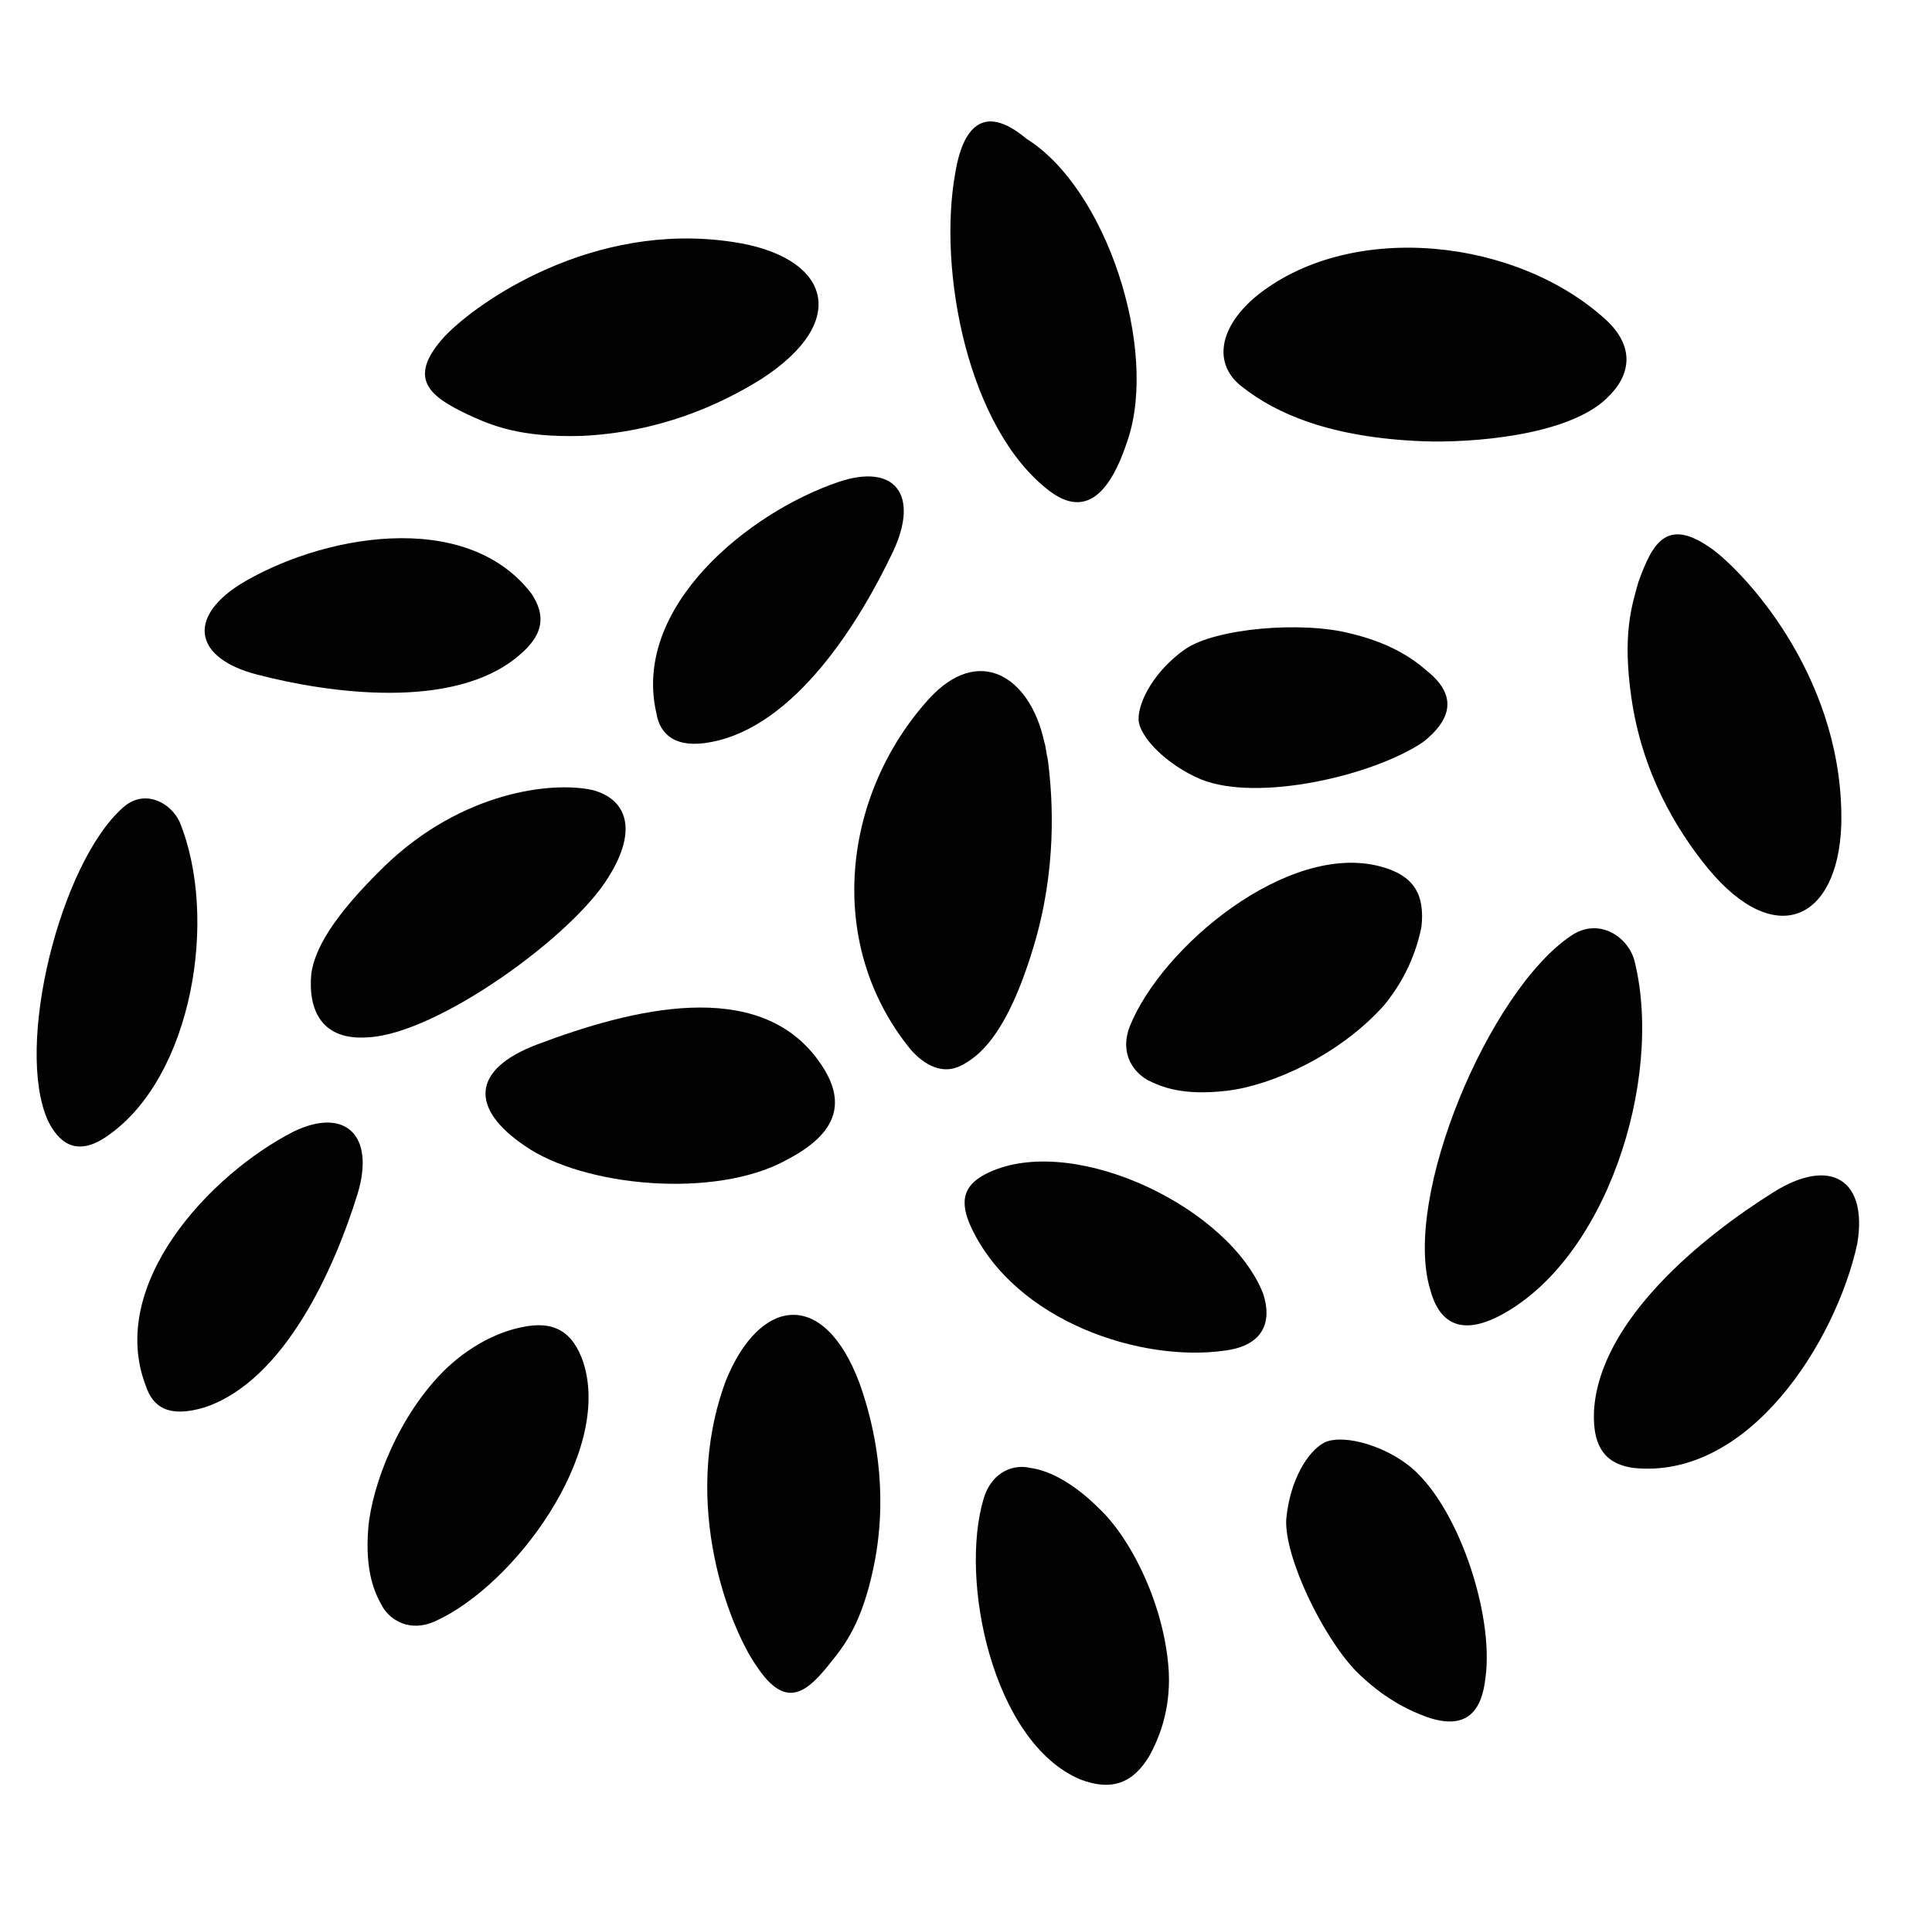
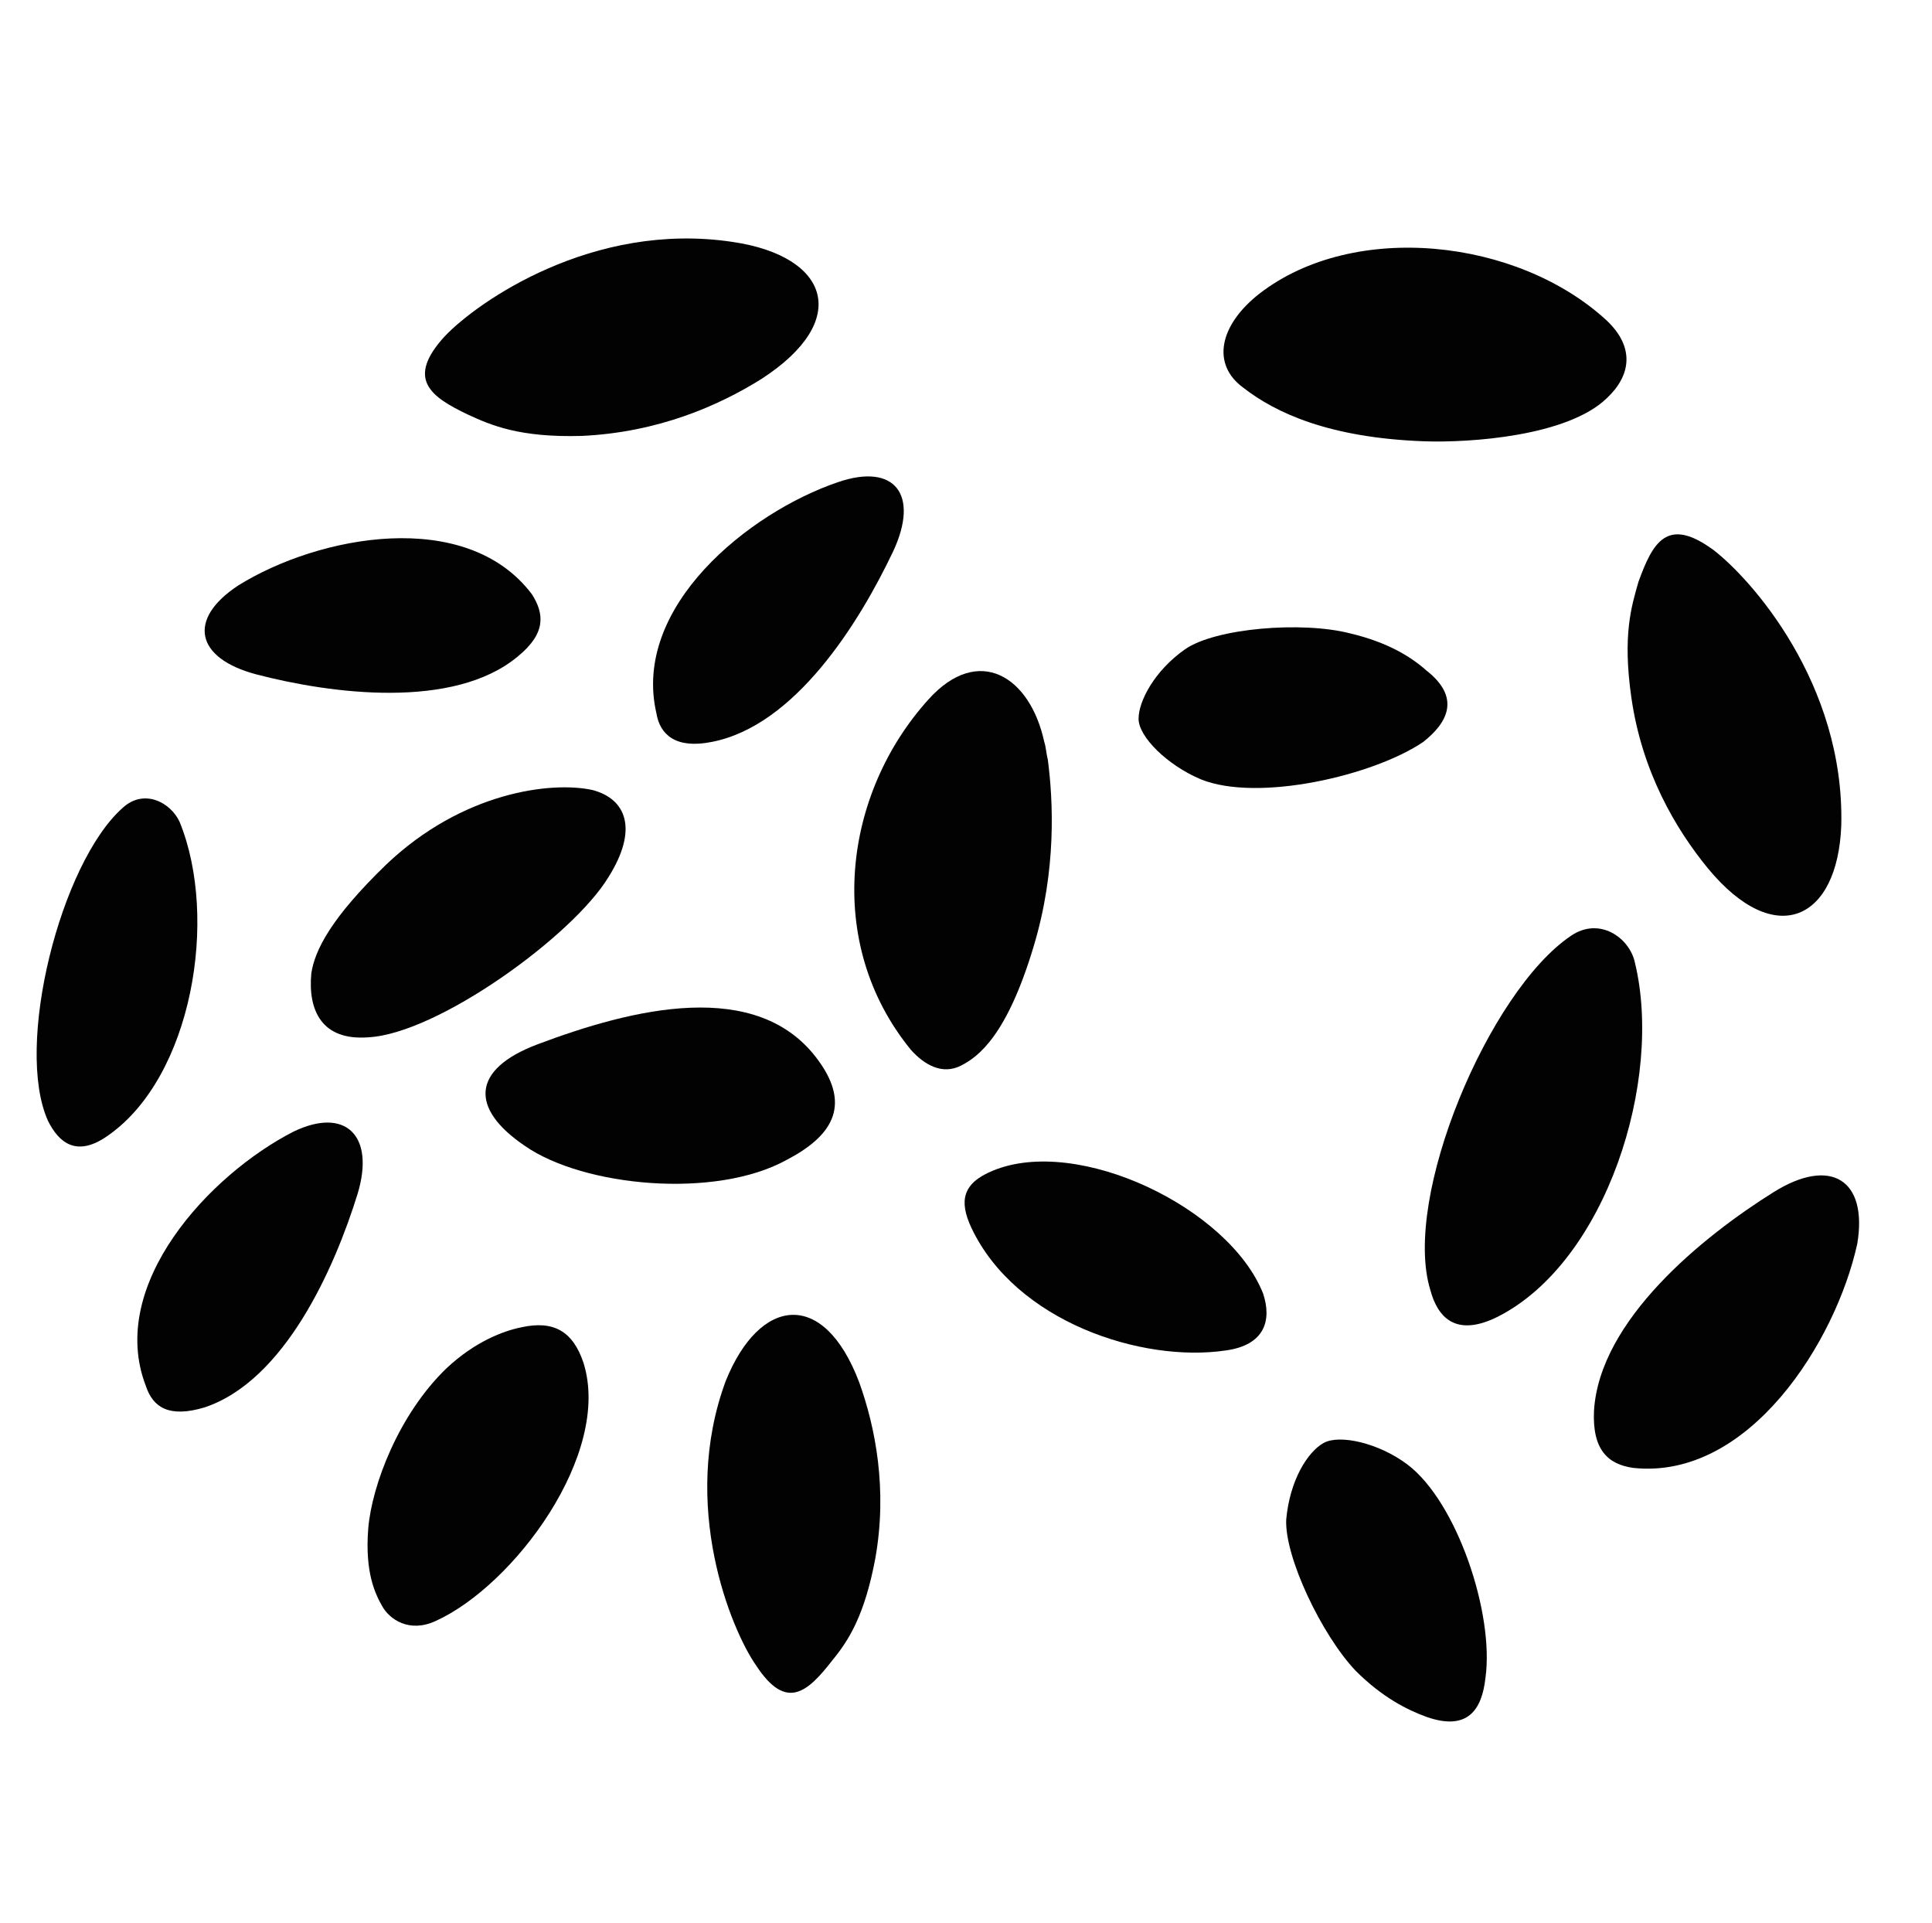
<svg xmlns="http://www.w3.org/2000/svg" id="Layer_1" x="0px" y="0px" width="108.6px" height="108.1px" viewBox="0 0 108.6 108.1" style="enable-background:new 0 0 108.6 108.1;" xml:space="preserve">
  <style type="text/css"> .st0{fill-rule:evenodd;clip-rule:evenodd;fill:#020203;} </style>
  <g>
    <path class="st0" d="M50.2,31c-1.9,4-5.5,9.8-10.2,10.7c-2,0.4-2.9-0.4-3.1-1.6c-1.4-6,5.2-11.3,10.2-13C50.3,26,51.7,27.8,50.2,31 z" />
    <path class="st0" d="M68.9,75.9c-4.7,0.7-11.8-1.6-14.3-6.9c-0.7-1.5-0.5-2.5,1.2-3.2c4.8-2,13.3,2.1,15.2,6.9 C71.5,74.2,71.1,75.6,68.9,75.9z" />
-     <path class="st0" d="M79.9,52.1c-0.2,1-0.7,2.7-2.1,4.4c-2.5,2.8-6.3,4.5-8.8,4.8c-2.5,0.3-3.7-0.2-4.5-0.6c-0.7-0.4-1.6-1.4-1-3 c1.8-4.5,8.9-10.4,14.1-9C79.5,49.2,80.1,50.3,79.9,52.1z" />
    <path class="st0" d="M44.2,65.2c-4,2.2-11.4,1.5-14.7-0.8c-3.1-2.1-3-4.3,0.7-5.7c5.3-2,12.4-3.8,15.8,0.9 C47.9,62.2,46.7,63.9,44.2,65.2z" />
    <path class="st0" d="M67.5,43.8C65.6,43,64,41.4,64,40.4c0-1,0.9-2.7,2.6-3.9c1.7-1.2,6.6-1.6,9.3-0.9c2.1,0.5,3.4,1.3,4.3,2.1 c1.9,1.5,1.2,2.9-0.2,4C77.2,43.6,70.7,45.1,67.5,43.8z" />
    <path class="st0" d="M42.8,21.3c-2.4,1.5-5.8,3-10.1,3.2c-3.5,0.1-5.1-0.6-6.4-1.2c-2.1-1-3.5-2-1.3-4.4c1.8-1.9,8.3-6.5,16.2-5.3 C46.6,14.4,47.9,18,42.8,21.3z" />
    <path class="st0" d="M20.7,58.3c-2.6,0.2-3.4-1.5-3.2-3.6c0.2-1.3,1.1-3.1,4.2-6.1c4.3-4.1,9.3-4.7,11.6-4.2 c1.9,0.5,2.6,2.2,0.9,4.9C32.2,52.6,24.6,58.1,20.7,58.3z" />
    <path class="st0" d="M80,24.8c-5.3-0.2-8.3-1.6-10.1-3c-1.8-1.3-1.4-3.5,0.9-5.3c5.3-4.1,14.5-3.1,19.5,1.5c1.6,1.5,1.4,3.1,0,4.4 C88.1,24.5,82.7,24.9,80,24.8z" />
    <path class="st0" d="M91.9,54.1c1.6,6.6-1.6,16.8-7.7,19.9c-2.4,1.2-3.4,0-3.8-1.5c-1.6-5.2,3.3-16.8,7.9-19.9 C89.9,51.5,91.6,52.7,91.9,54.1z" />
    <path class="st0" d="M58.7,41.7c0.1,0.3,0.1,0.6,0.2,1c0.3,2.3,0.5,6.2-0.8,10.5c-1.5,5-3.1,6.2-4.1,6.7c-1,0.5-2,0-2.8-0.9 c-4.9-6-3.8-14.4,1-19.7C55,36.2,57.9,38,58.7,41.7z" />
-     <path class="st0" d="M57.7,7.8c4.5,2.8,7.4,11.8,5.7,16.9c-1,3.1-2.4,4.4-4.4,2.9c-4.6-3.5-6.3-12.4-5.3-17.9 C54.1,7.3,55.2,5.7,57.7,7.8z" />
    <path class="st0" d="M96,48.8c-1.8-2.2-3.7-5.4-4.3-9.6c-0.5-3.5,0-5.1,0.4-6.5c0.8-2.2,1.6-3.7,4.2-1.8c2.1,1.6,7.4,7.5,7.2,15.5 C103.3,51.7,99.8,53.4,96,48.8z" />
-     <path class="st0" d="M64.6,98.7c0.5-0.9,1.2-2.5,1.1-4.7c-0.2-3.7-2.1-7.5-3.9-9.2c-1.7-1.7-3.1-2.2-3.9-2.3 c-0.8-0.2-2.1,0.1-2.6,1.7c-1.4,4.6,0.5,13.7,5.4,15.8C62.5,100.7,63.7,100.2,64.6,98.7z" />
    <path class="st0" d="M14.4,37.9c4.2,1.1,11.1,2,14.7-1c1.6-1.3,1.5-2.4,0.8-3.5c-3.7-4.9-12-3.3-16.5-0.5 C10.5,34.8,11,37,14.4,37.9z" />
    <path class="st0" d="M79.1,82.3c-1.6-1.2-3.8-1.7-4.7-1.2c-0.9,0.5-1.9,2.1-2.1,4.3c-0.1,2.1,2,6.5,3.9,8.5c1.5,1.5,2.9,2.2,4,2.6 c2.3,0.8,3.1-0.4,3.3-2.2C84,90.7,81.9,84.4,79.1,82.3z" />
    <path class="st0" d="M48.3,77.7c0.9,2.5,1.6,6,0.9,9.9c-0.6,3.2-1.5,4.6-2.4,5.7c-1.4,1.8-2.6,2.9-4.3,0.3c-1.4-2-4.3-9-1.7-16 C42.7,72.9,46.3,72.4,48.3,77.7z" />
    <path class="st0" d="M20.1,67.1c-1.3,4.2-4.1,10.5-8.6,12c-2,0.6-2.9,0-3.3-1.2c-2.2-5.7,3.6-11.9,8.3-14.3 C19.4,62.2,21.1,63.8,20.1,67.1z" />
    <path class="st0" d="M29.3,74.6c-1,0.2-2.6,0.8-4.2,2.3c-2.7,2.6-4.2,6.6-4.4,9c-0.2,2.5,0.4,3.7,0.8,4.4c0.4,0.7,1.5,1.5,3,0.8 c4.4-2,9.9-9.4,8.3-14.5C32.2,74.8,31.1,74.2,29.3,74.6z" />
    <path class="st0" d="M10.1,46.2c2.2,5.4,0.7,14.3-4,17.6c-1.8,1.3-2.8,0.4-3.4-0.8c-1.9-4.2,0.7-14.5,4.2-17.6 C8.1,44.3,9.6,45.1,10.1,46.2z" />
    <path class="st0" d="M99.7,67c-4,2.5-9.8,7.2-10.1,12.3c-0.1,2.2,0.8,3,2.2,3.2c6.5,0.7,11.4-7.1,12.6-12.6 C105,66.3,102.9,65,99.7,67z" />
  </g>
</svg>